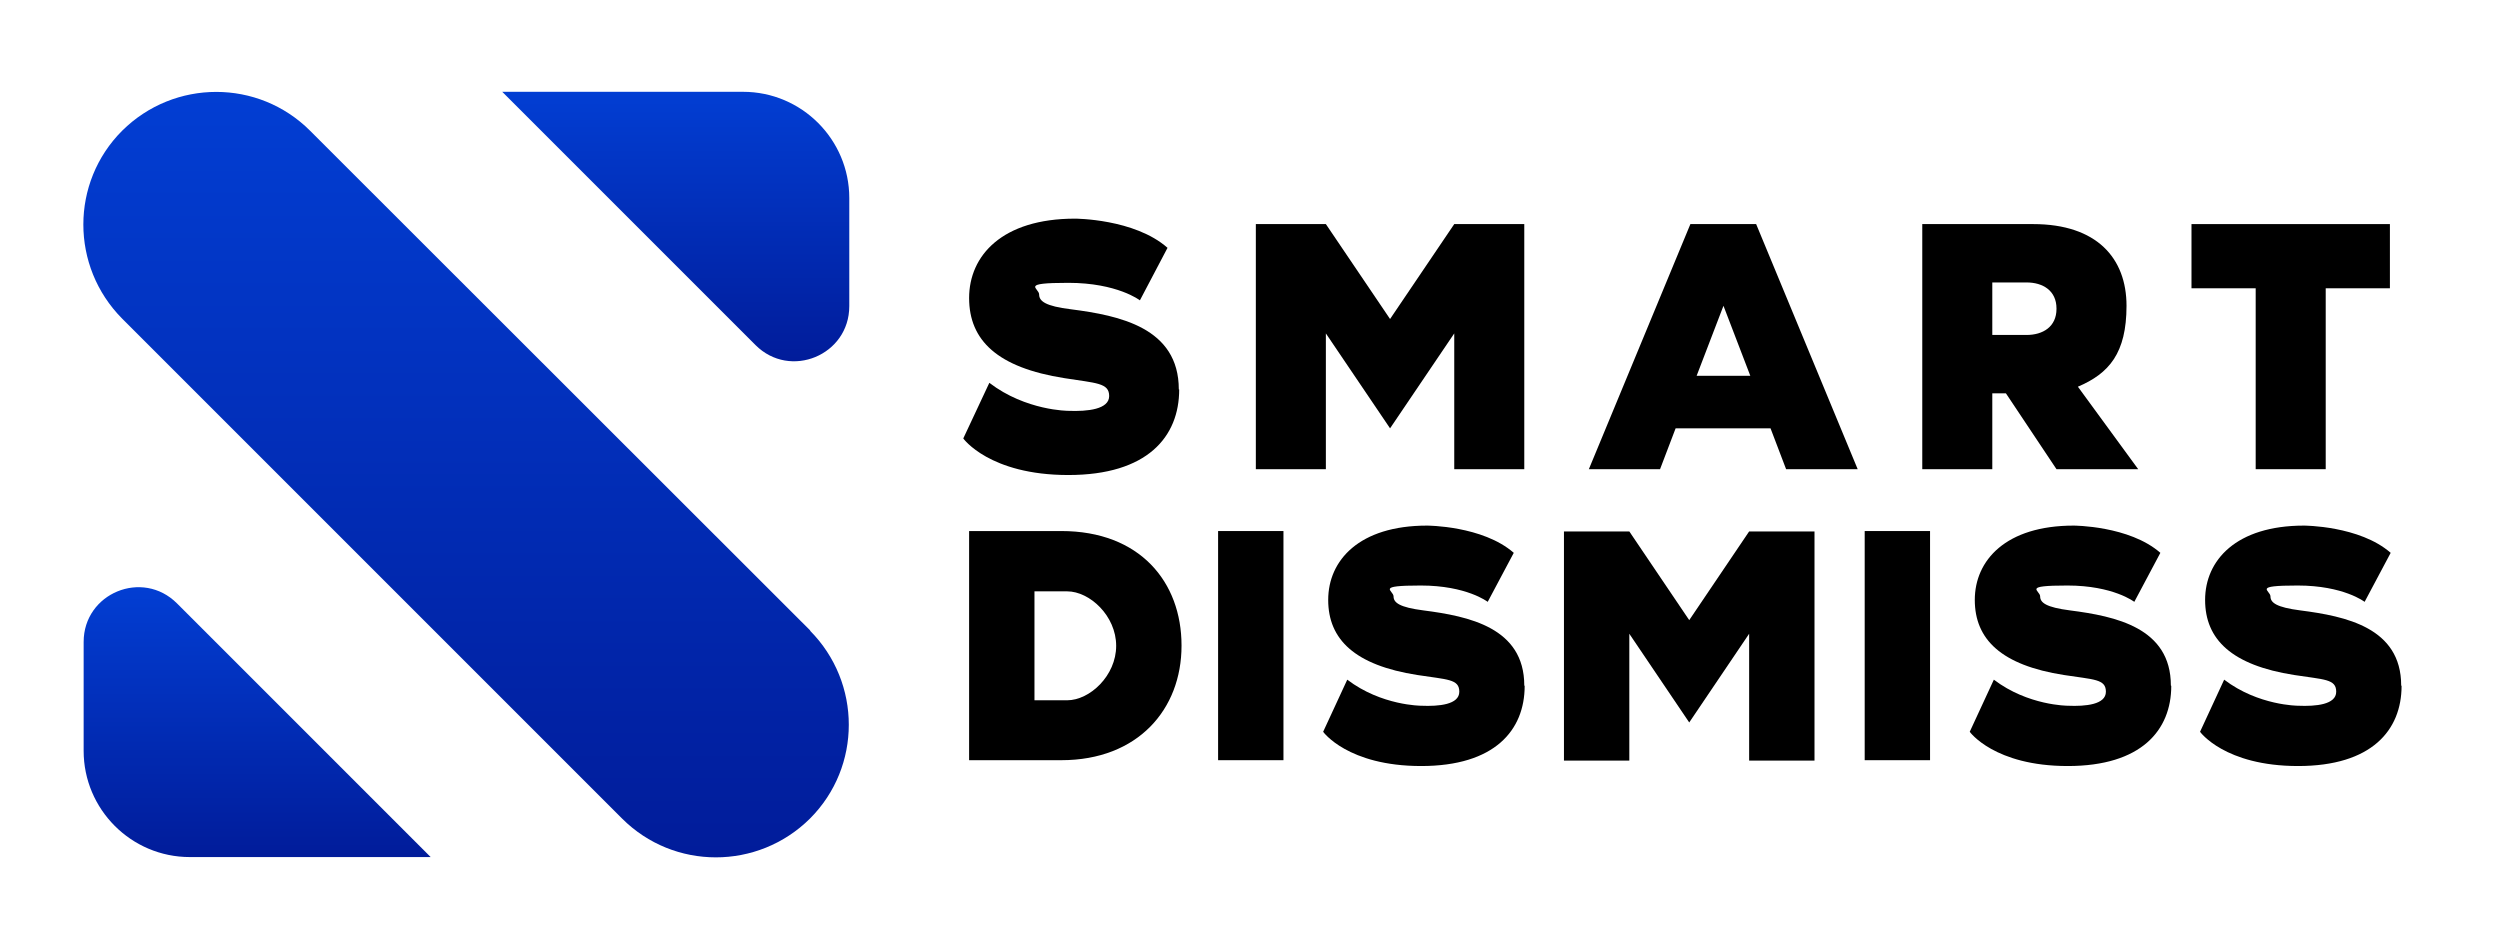
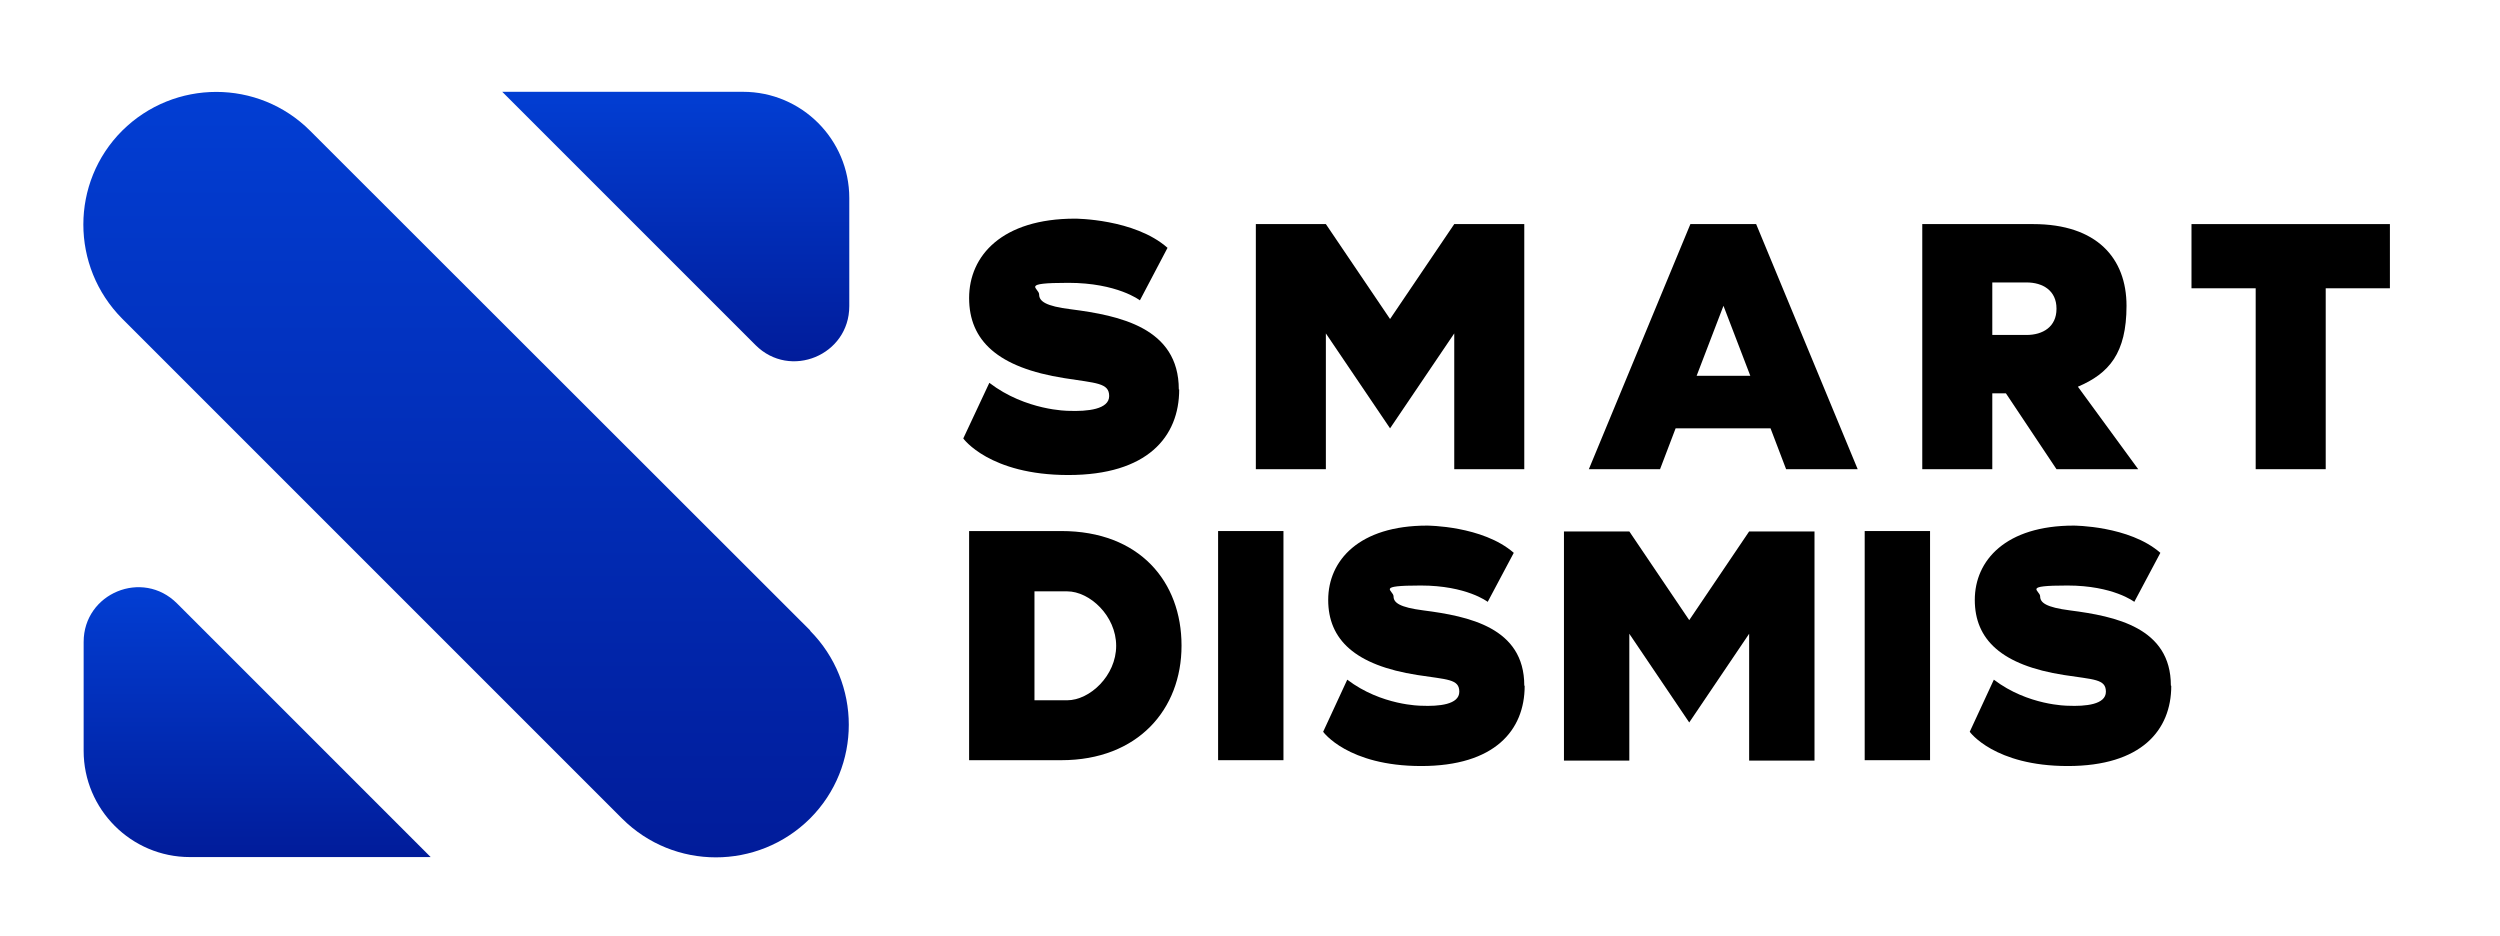
<svg xmlns="http://www.w3.org/2000/svg" xmlns:xlink="http://www.w3.org/1999/xlink" id="Layer_1" data-name="Layer 1" version="1.1" viewBox="0 0 642.6 240.5">
  <defs>
    <style>
      .cls-1 {
        fill: url(#linear-gradient);
      }

      .cls-1, .cls-2, .cls-3, .cls-4 {
        stroke-width: 0px;
      }

      .cls-2 {
        fill: #000;
      }

      .cls-3 {
        fill: url(#linear-gradient-2);
      }

      .cls-4 {
        fill: url(#linear-gradient-3);
      }
    </style>
    <linearGradient id="linear-gradient" x1="119.9" y1="220.3" x2="119.9" y2="23.6" gradientUnits="userSpaceOnUse">
      <stop offset="0" stop-color="#011c9a" />
      <stop offset="1" stop-color="#023ed3" />
    </linearGradient>
    <linearGradient id="linear-gradient-2" x1="173.7" y1="92.8" x2="173.7" y2="23.6" xlink:href="#linear-gradient" />
    <linearGradient id="linear-gradient-3" x1="66.1" y1="220.3" x2="66.1" y2="150.9" xlink:href="#linear-gradient" />
  </defs>
  <g>
    <path class="cls-1" d="M208.3,162.1L79.7,33.6c-13.3-13.3-34.9-13.3-48.3,0h0c-13.3,13.3-13.3,34.9,0,48.3l128.5,128.5c13.3,13.3,34.9,13.3,48.3,0h0c13.3-13.3,13.3-34.9,0-48.3Z" />
    <path class="cls-3" d="M218.3,78.7v-27.8c0-15-12.2-27.3-27.3-27.3h-61.9l65.1,65.1c8.9,8.9,24.1,2.6,24.1-10Z" />
    <path class="cls-4" d="M21.5,165v28c0,15,12.2,27.3,27.3,27.3h61.9l-65.2-65.2c-8.9-8.9-24-2.6-24,9.9Z" />
  </g>
  <g>
    <path class="cls-2" d="M303.1,100.1c0,12.2-8.2,22-28.5,22s-27-9.4-27-9.4l6.7-14.3c9.4,7.2,20.3,7.2,20.3,7.2,5,.2,10.5-.4,10.5-3.8s-3.3-3.3-11.5-4.6c-17.2-2.7-24.5-9.7-24.5-20.6s8.5-20.4,27.2-20.4c0,0,15.3,0,23.8,7.5l-7.1,13.5s-5.8-4.5-18.4-4.5-7.5,1.3-7.5,3,1.6,3,8.2,3.8c12.4,1.6,27.7,4.7,27.7,20.6Z" />
    <path class="cls-2" d="M391.8,57.6v63h-18v-34.9l-16.5,24.4-16.5-24.4v34.9h-18v-63h18l16.5,24.4,16.5-24.4h18Z" />
    <path class="cls-2" d="M477.4,120.6h-18.3l-4-10.5h-24.4l-4,10.5h-18.3l26.1-63h16.9l26.1,63ZM449.9,96.6l-6.9-18-6.9,18h13.9Z" />
    <path class="cls-2" d="M549.6,120.6h-21l-13-19.5h-3.5v19.5h-18v-63h28.5c16.4,0,24,8.8,24,21s-4.5,17.4-12.5,20.8l15.5,21.2ZM528.6,79.3c0-4.6-3.5-6.7-7.7-6.7h-8.8v13.5h8.8c4.2,0,7.7-2.1,7.7-6.7Z" />
    <path class="cls-2" d="M614.3,57.6v16.5h-16.5v46.5h-18v-46.5h-16.5v-16.5h51Z" />
  </g>
  <g>
    <path class="cls-2" d="M303.7,166c0,16.3-11.2,29.4-30.9,29.4h-23.7v-58.9h23.7c20.2,0,30.9,13.1,30.9,29.4ZM286.9,166c0-7.7-6.8-14-12.6-14h-8.4v28h8.4c5.8,0,12.6-6.3,12.6-14Z" />
    <path class="cls-2" d="M313.1,195.4v-58.9h16.8v58.9h-16.8Z" />
    <path class="cls-2" d="M391.9,176.3c0,11.4-7.7,20.6-26.6,20.6s-25.2-8.8-25.2-8.8l6.2-13.4c8.8,6.7,19,6.7,19,6.7,4.6.2,9.8-.3,9.8-3.6s-3.1-3.1-10.8-4.3c-16-2.5-22.9-9.1-22.9-19.3s8-19.1,25.4-19.1c0,0,14.3,0,22.3,7l-6.7,12.6s-5.4-4.2-17.2-4.2-7,1.2-7,2.8,1.5,2.8,7.7,3.6c11.6,1.5,25.9,4.4,25.9,19.3Z" />
    <path class="cls-2" d="M466.4,136.6v58.9h-16.8v-32.6l-15.4,22.8-15.4-22.8v32.6h-16.8v-58.9h16.8l15.4,22.8,15.4-22.8h16.8Z" />
    <path class="cls-2" d="M479.3,195.4v-58.9h16.8v58.9h-16.8Z" />
    <path class="cls-2" d="M558.1,176.3c0,11.4-7.7,20.6-26.6,20.6s-25.2-8.8-25.2-8.8l6.2-13.4c8.8,6.7,19,6.7,19,6.7,4.6.2,9.8-.3,9.8-3.6s-3.1-3.1-10.8-4.3c-16-2.5-22.9-9.1-22.9-19.3s8-19.1,25.4-19.1c0,0,14.3,0,22.3,7l-6.7,12.6s-5.4-4.2-17.2-4.2-7,1.2-7,2.8,1.5,2.8,7.7,3.6c11.6,1.5,25.9,4.4,25.9,19.3Z" />
-     <path class="cls-2" d="M617.3,176.3c0,11.4-7.7,20.6-26.6,20.6s-25.2-8.8-25.2-8.8l6.2-13.4c8.8,6.7,19,6.7,19,6.7,4.6.2,9.8-.3,9.8-3.6s-3.1-3.1-10.8-4.3c-16-2.5-22.9-9.1-22.9-19.3s8-19.1,25.4-19.1c0,0,14.3,0,22.3,7l-6.7,12.6s-5.4-4.2-17.2-4.2-7,1.2-7,2.8,1.5,2.8,7.7,3.6c11.6,1.5,25.9,4.4,25.9,19.3Z" />
  </g>
</svg>